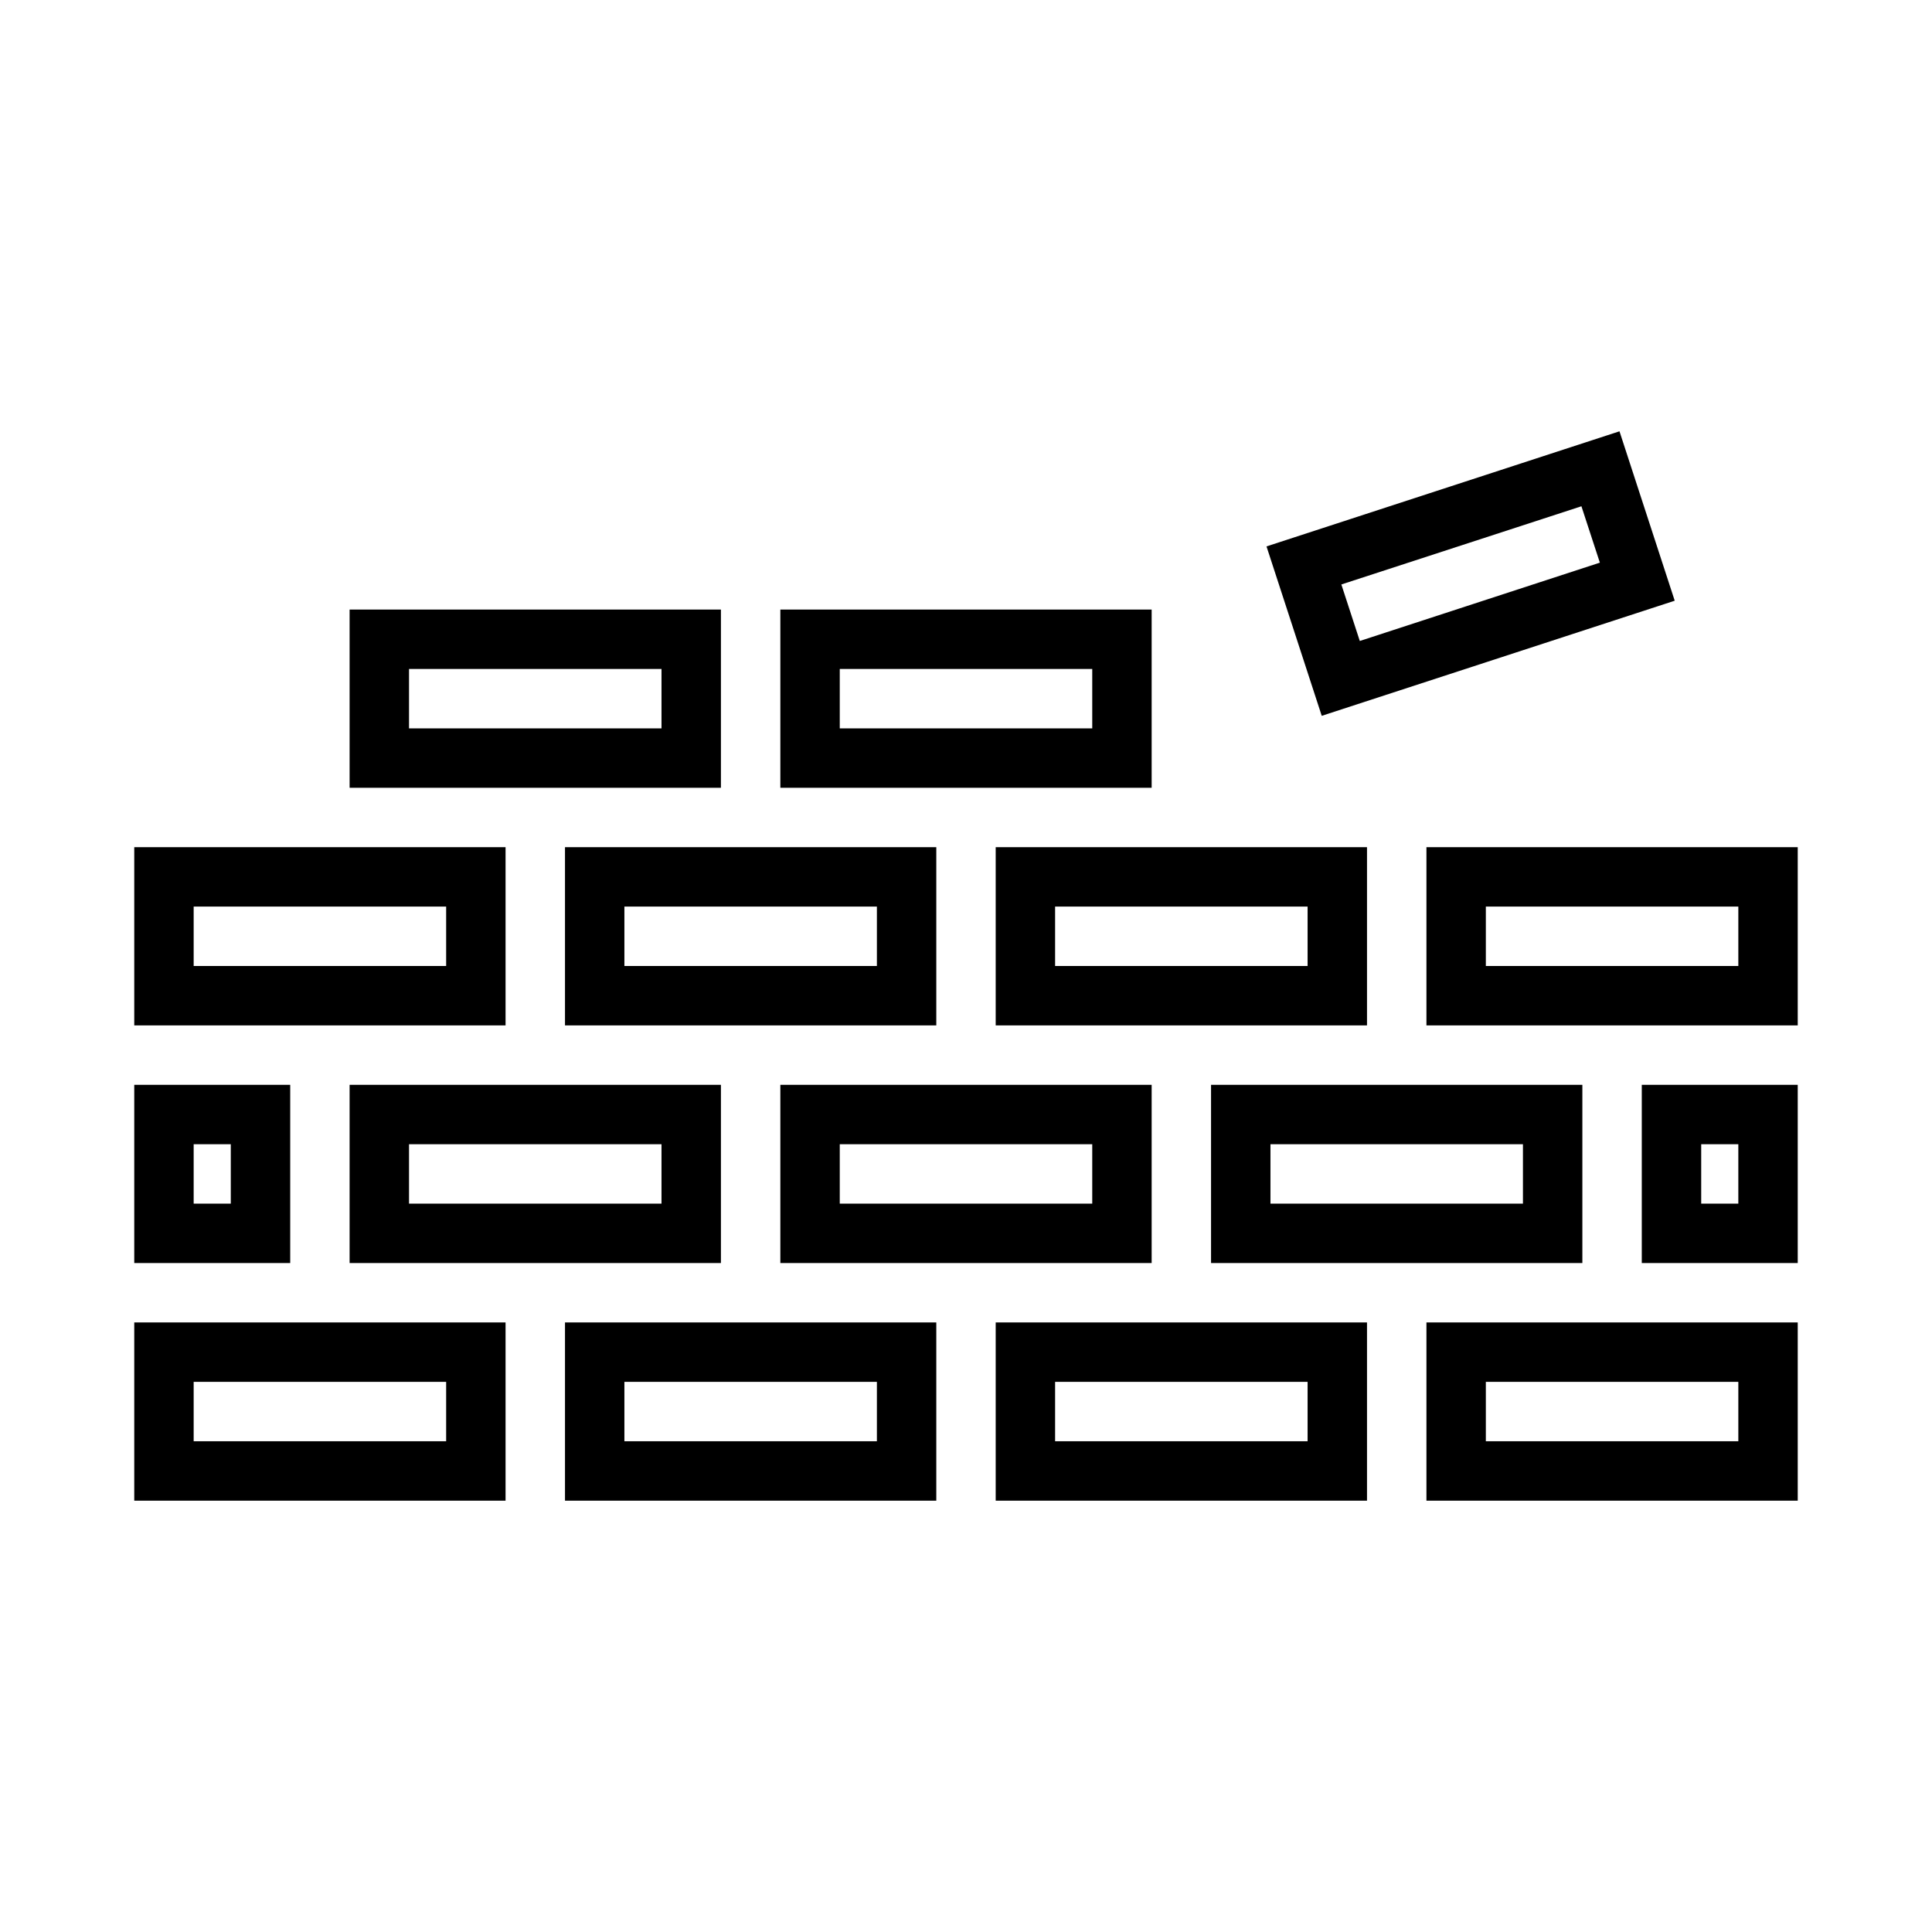
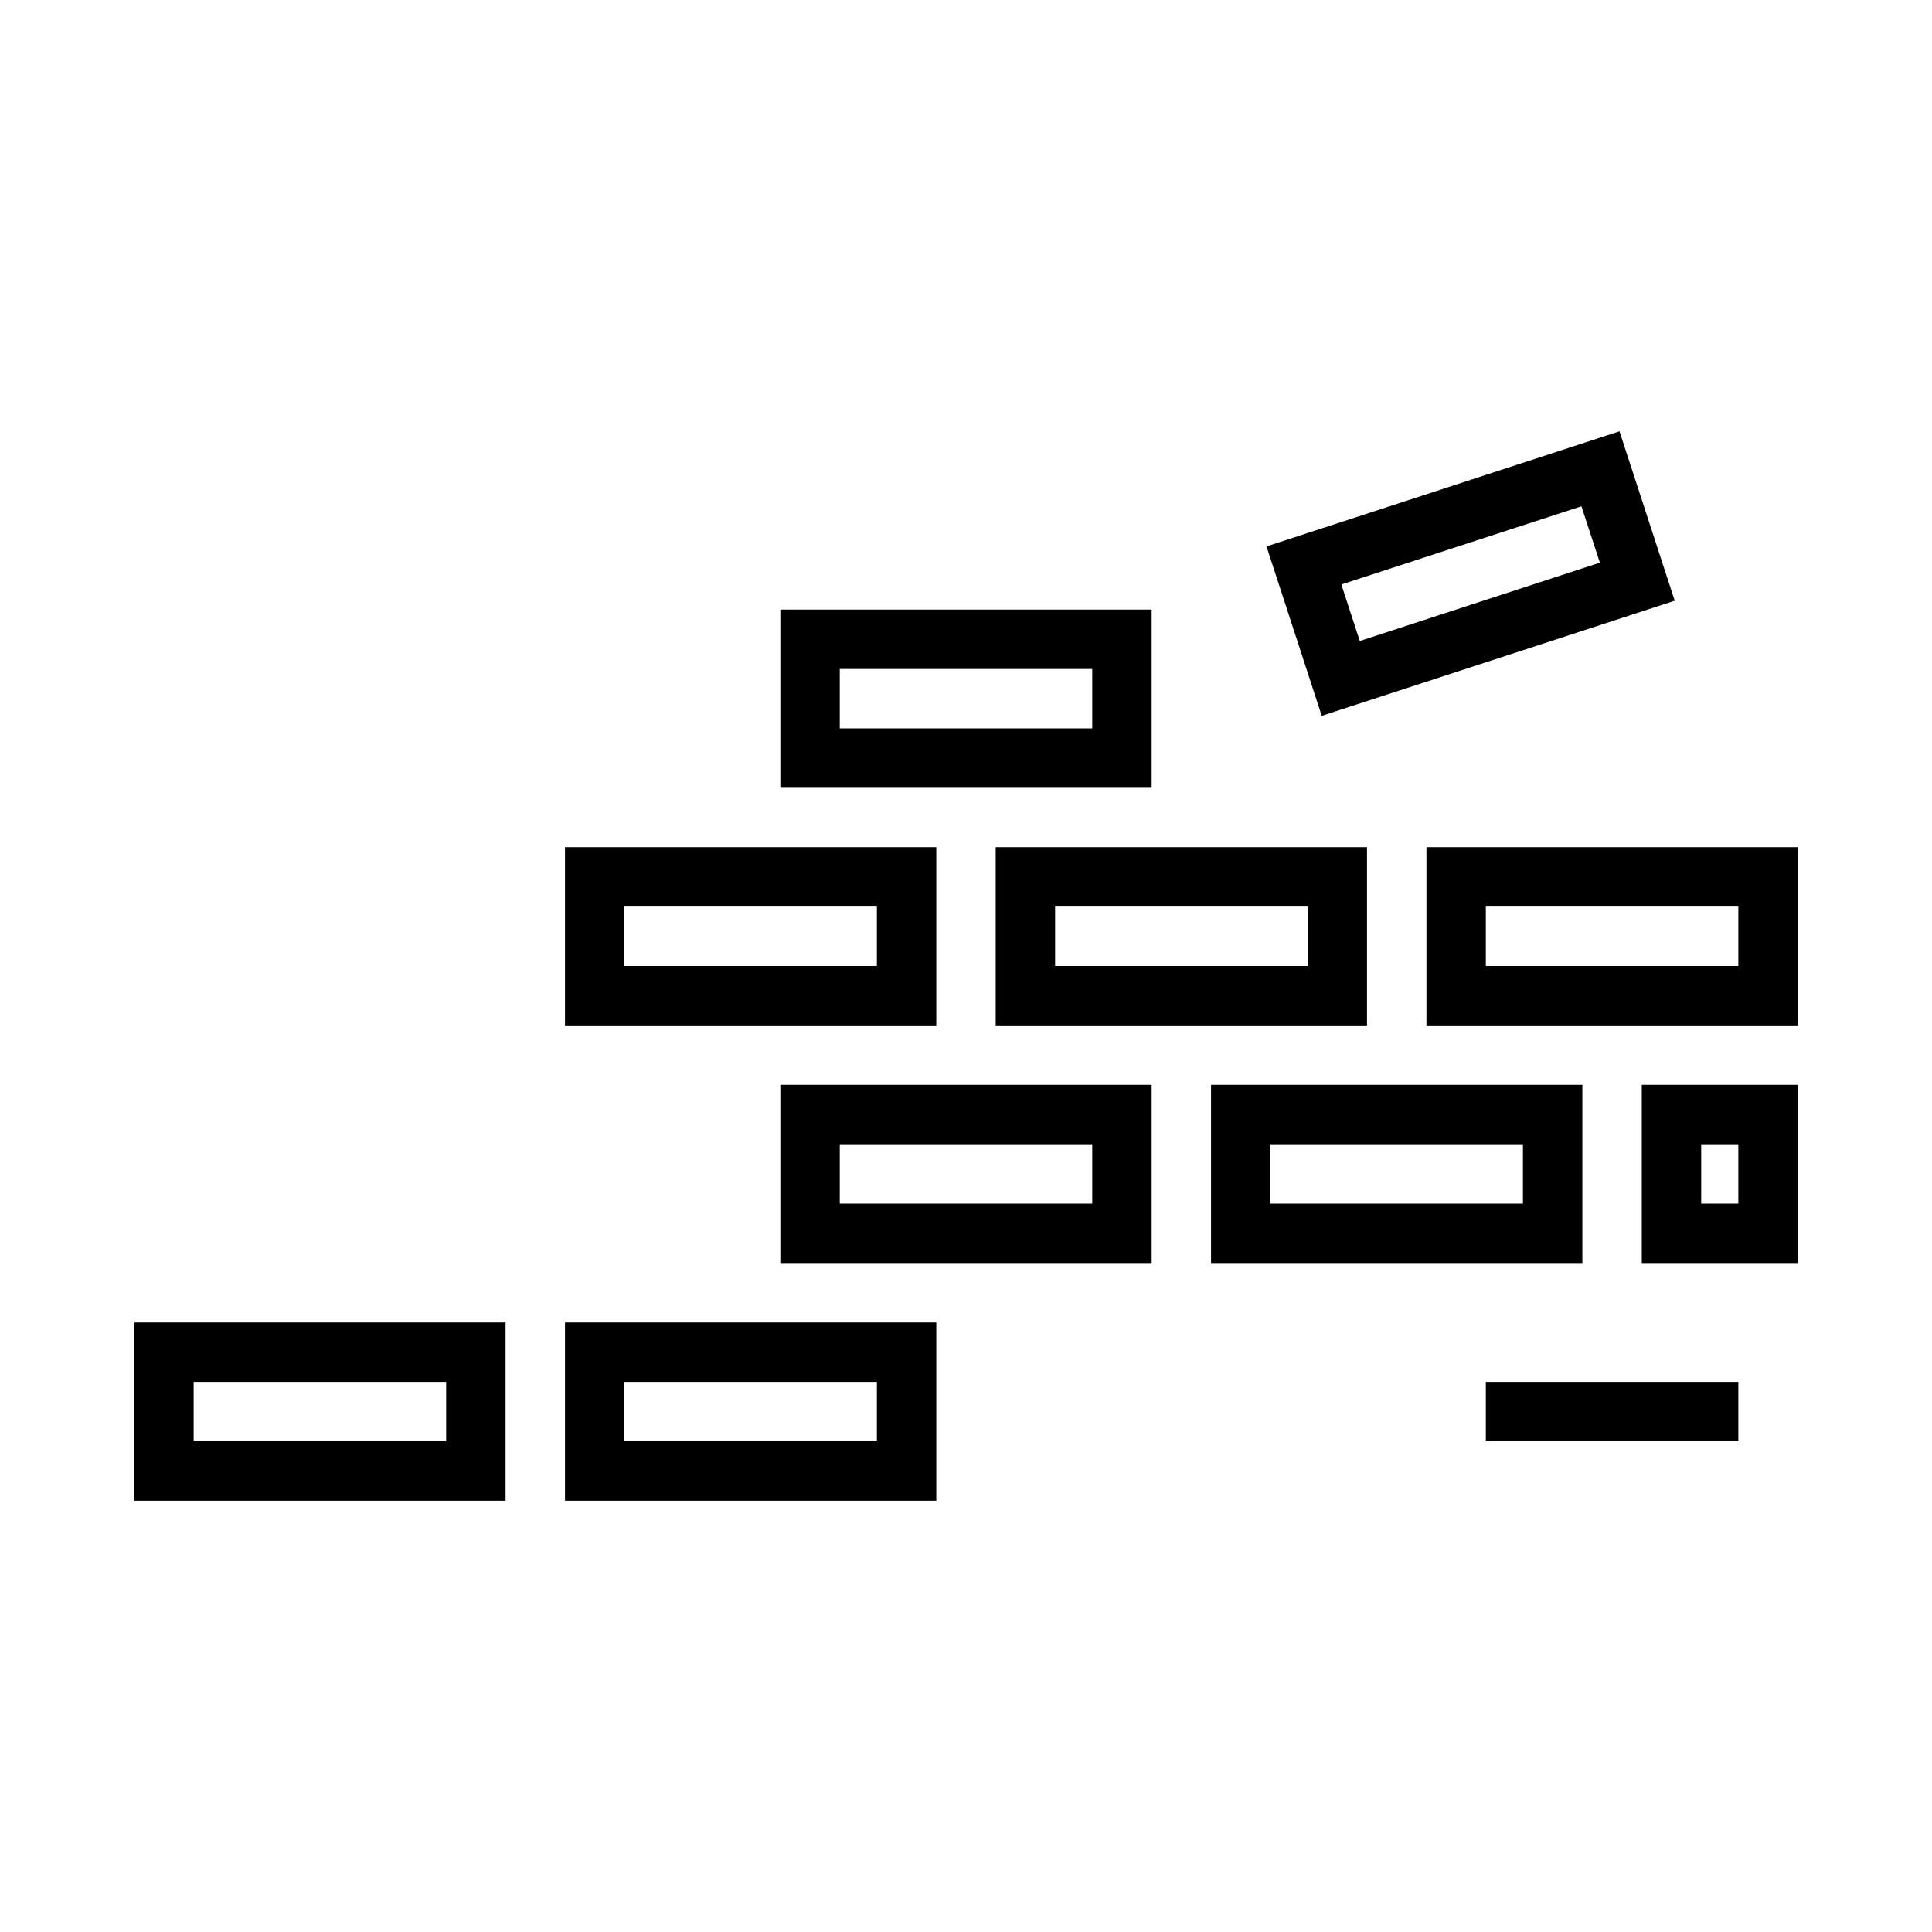
<svg xmlns="http://www.w3.org/2000/svg" fill="#000000" width="800px" height="800px" version="1.1" viewBox="144 144 512 512">
  <g>
    <path d="m293.73 494.46v47.234h98.398v-47.234zm15.742 15.746h66.914v15.742h-66.914z" />
    <path d="m179.58 494.46v47.234h98.398v-47.234zm15.742 15.746h66.914v15.742h-66.914z" />
-     <path d="m522.02 494.46v47.234h98.398v-47.234zm15.742 15.746h66.914v15.742h-66.914z" />
-     <path d="m407.87 494.46v47.234h98.398v-47.234zm15.742 15.746h66.914v15.742h-66.914z" />
-     <path d="m236.65 431.49v47.23h98.402v-47.23zm15.746 15.742h66.91v15.746h-66.91z" />
+     <path d="m522.02 494.46v47.234v-47.234zm15.742 15.746h66.914v15.742h-66.914z" />
    <path d="m350.8 431.49v47.23h98.402v-47.23zm15.746 15.742h66.91v15.746h-66.91z" />
    <path d="m579.09 431.49v47.23h41.328v-47.23zm15.746 15.742h9.84v15.746h-9.84z" />
    <path d="m464.94 431.49v47.23h98.402v-47.23zm15.746 15.742h66.91v15.746h-66.91z" />
-     <path d="m179.58 431.49v47.23h41.328v-47.23zm15.742 15.742h9.84v15.746h-9.84z" />
-     <path d="m179.58 368.51v47.23h98.398v-47.23zm15.742 15.742h66.914v15.746h-66.914z" />
    <path d="m293.73 368.51v47.23h98.398v-47.23zm15.742 15.742h66.914v15.746h-66.914z" />
    <path d="m522.02 368.51v47.23h98.398v-47.23zm15.742 15.742h66.914v15.746h-66.914z" />
    <path d="m407.87 368.51v47.23h98.398v-47.23zm15.742 15.742h66.914v15.746h-66.914z" />
-     <path d="m236.65 305.54v47.23h98.402v-47.23zm15.746 15.742h66.91v15.746h-66.91z" />
    <path d="m350.8 305.54v47.23h98.402v-47.23zm15.746 15.742h66.91v15.746h-66.91z" />
    <path d="m573.18 258.3-93.543 30.504 14.637 44.898 93.543-30.508zm-10.086 19.867 4.887 14.941-63.621 20.758-4.887-14.977z" />
  </g>
</svg>